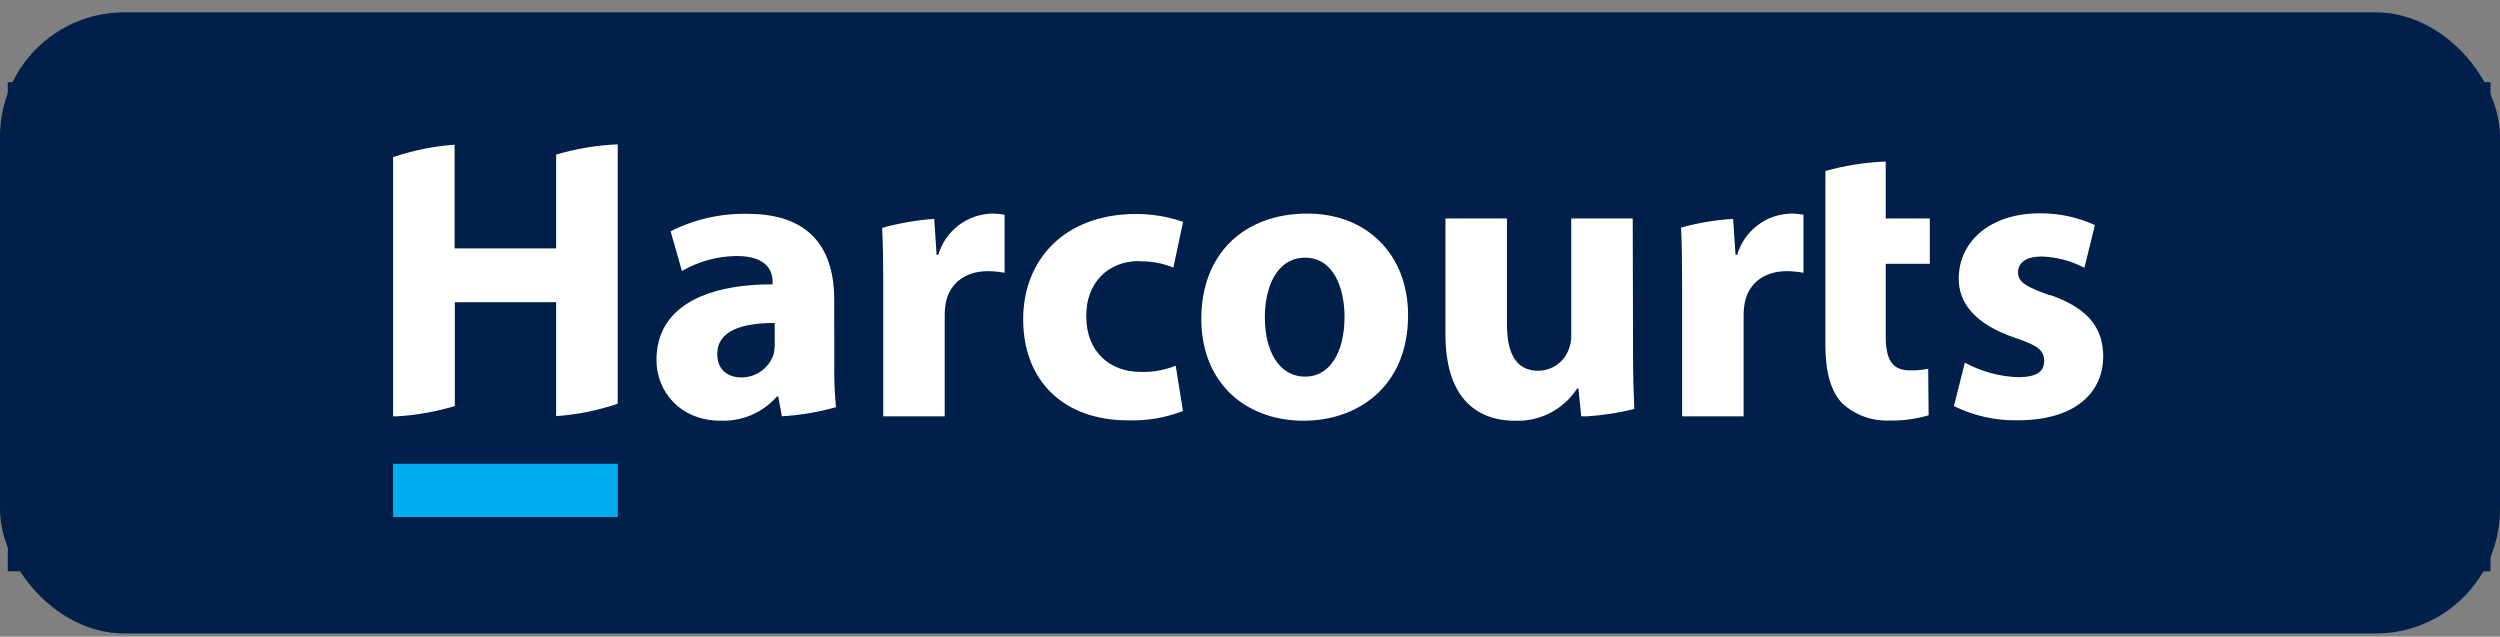
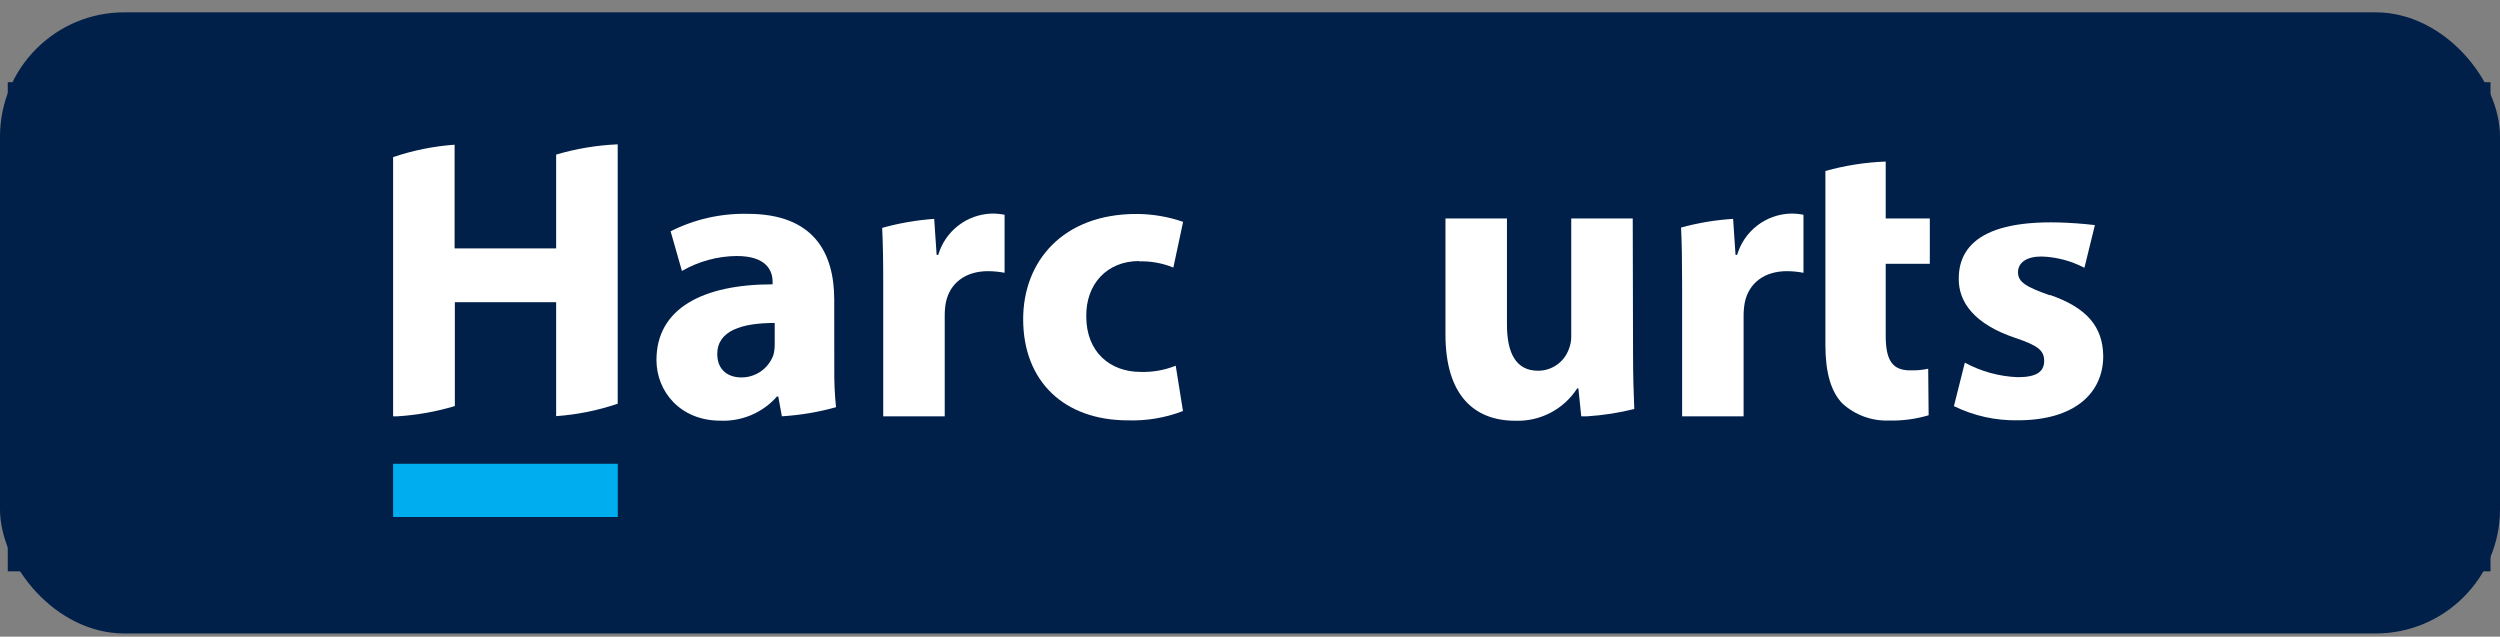
<svg xmlns="http://www.w3.org/2000/svg" width="161" height="41" viewBox="0 0 161 41" fill="none">
  <rect x="0" y="0" width="161" height="41" fill="#808080" stroke="none" />
  <rect y="0.795" width="161" height="40" rx="8" fill="#001F49" />
  <g clip-path="url(#clip0_613_86045)">
    <g clip-path="url(#clip1_613_86045)">
      <path d="M160.388 5.295H0.388V37.295H160.388V5.295Z" fill="#001F49" />
      <path d="M39.784 29.867H25.316V33.295H39.784V29.867Z" fill="#00AEEF" />
      <path d="M29.276 9.319C27.927 9.416 26.596 9.684 25.316 10.119V26.811H25.588C26.844 26.734 28.087 26.512 29.292 26.151V19.463H35.816V26.799C37.166 26.704 38.498 26.435 39.78 25.999V9.295C38.437 9.353 37.105 9.575 35.816 9.955V15.995H29.276V9.319Z" fill="white" />
      <path d="M49.892 22.171C49.894 22.399 49.867 22.626 49.812 22.847C49.662 23.273 49.384 23.643 49.016 23.904C48.648 24.166 48.207 24.306 47.756 24.307C46.868 24.307 46.192 23.815 46.192 22.799C46.192 21.287 47.792 20.799 49.892 20.799V22.171ZM53.724 19.295C53.724 16.271 52.396 13.771 48.148 13.771C46.427 13.733 44.724 14.119 43.188 14.895L43.916 17.451C44.987 16.832 46.199 16.5 47.436 16.487C49.388 16.487 49.756 17.451 49.756 18.155V18.311C45.244 18.311 42.276 19.875 42.276 23.183C42.276 25.215 43.812 27.091 46.392 27.091C47.078 27.12 47.761 26.995 48.393 26.725C49.024 26.455 49.587 26.047 50.04 25.531H50.12L50.352 26.807H50.388C51.556 26.734 52.713 26.539 53.84 26.223C53.755 25.395 53.718 24.563 53.728 23.731L53.724 19.295Z" fill="white" />
      <path d="M60.423 16.415H60.319L60.163 14.095C59.029 14.175 57.907 14.369 56.812 14.675C56.859 15.627 56.88 16.727 56.88 18.275V26.811H60.84V20.347C60.837 20.05 60.862 19.755 60.916 19.463C61.179 18.235 62.167 17.463 63.627 17.463C63.986 17.465 64.343 17.5 64.695 17.567V13.831C64.422 13.776 64.143 13.751 63.864 13.755C63.083 13.779 62.33 14.049 61.712 14.527C61.094 15.005 60.643 15.665 60.423 16.415Z" fill="white" />
      <path d="M73.348 16.831C74.106 16.808 74.861 16.944 75.564 17.231L76.192 14.287C75.225 13.952 74.21 13.781 73.188 13.779C68.444 13.779 65.892 16.831 65.892 20.555C65.892 24.555 68.524 27.071 72.64 27.071C73.849 27.11 75.054 26.906 76.184 26.471L75.716 23.551C74.996 23.84 74.223 23.976 73.448 23.951C71.52 23.951 69.956 22.699 69.956 20.379C69.928 18.295 71.284 16.811 73.368 16.811" fill="white" />
-       <path d="M84.06 24.255C82.368 24.255 81.456 22.615 81.456 20.427C81.456 18.551 82.184 16.595 84.06 16.595C85.86 16.595 86.588 18.523 86.588 20.399C86.588 22.719 85.624 24.255 84.06 24.255ZM84.192 13.755C80.076 13.755 77.364 16.387 77.364 20.531C77.364 24.675 80.232 27.095 83.956 27.095C87.372 27.095 90.68 24.959 90.68 20.295C90.68 16.439 88.076 13.755 84.192 13.755Z" fill="white" />
      <path d="M105.148 14.067H101.188V21.667C101.19 21.951 101.136 22.232 101.028 22.495C100.88 22.901 100.61 23.251 100.256 23.498C99.901 23.745 99.48 23.877 99.048 23.875C97.64 23.875 97.048 22.755 97.048 20.903V14.067H93.088V21.547C93.088 25.479 94.964 27.095 97.572 27.095C98.362 27.126 99.147 26.95 99.849 26.584C100.55 26.219 101.144 25.677 101.572 25.011H101.648L101.832 26.811H102.208C103.233 26.747 104.251 26.589 105.248 26.339C105.204 25.347 105.168 24.155 105.168 22.739L105.148 14.067Z" fill="white" />
      <path d="M111.872 16.415H111.768L111.612 14.095C110.478 14.165 109.355 14.353 108.26 14.655C108.308 15.611 108.328 16.719 108.328 18.275V26.811H112.288V20.347C112.286 20.05 112.313 19.754 112.368 19.463C112.628 18.235 113.62 17.463 115.076 17.463C115.434 17.465 115.791 17.5 116.144 17.567V13.831C115.87 13.776 115.591 13.751 115.312 13.755C114.531 13.78 113.778 14.05 113.161 14.528C112.543 15.005 112.092 15.666 111.872 16.415Z" fill="white" />
      <path d="M121.44 10.403C120.126 10.453 118.822 10.658 117.556 11.011V22.211C117.556 24.007 117.92 25.231 118.652 25.987C119.469 26.73 120.544 27.123 121.648 27.083C122.512 27.103 123.375 26.989 124.204 26.743L124.176 23.747C123.79 23.828 123.397 23.863 123.004 23.851C121.832 23.851 121.44 23.147 121.44 21.611V16.987H124.28V14.067H121.44V10.403Z" fill="white" />
-       <path d="M132.02 19.019C130.456 18.471 129.96 18.159 129.96 17.535C129.96 16.911 130.508 16.519 131.472 16.519C132.436 16.549 133.382 16.798 134.236 17.247L134.912 14.495C133.793 13.983 132.574 13.725 131.344 13.739C128.188 13.739 126.144 15.535 126.144 17.935C126.12 19.443 127.136 20.879 129.792 21.763C131.252 22.259 131.644 22.563 131.644 23.251C131.644 23.939 131.148 24.291 129.948 24.291C128.754 24.245 127.586 23.925 126.536 23.355L125.832 26.155C127.112 26.781 128.523 27.094 129.948 27.067C133.6 27.067 135.448 25.323 135.448 22.927C135.424 21.075 134.432 19.823 132.008 18.991" fill="white" />
+       <path d="M132.02 19.019C130.456 18.471 129.96 18.159 129.96 17.535C129.96 16.911 130.508 16.519 131.472 16.519C132.436 16.549 133.382 16.798 134.236 17.247L134.912 14.495C128.188 13.739 126.144 15.535 126.144 17.935C126.12 19.443 127.136 20.879 129.792 21.763C131.252 22.259 131.644 22.563 131.644 23.251C131.644 23.939 131.148 24.291 129.948 24.291C128.754 24.245 127.586 23.925 126.536 23.355L125.832 26.155C127.112 26.781 128.523 27.094 129.948 27.067C133.6 27.067 135.448 25.323 135.448 22.927C135.424 21.075 134.432 19.823 132.008 18.991" fill="white" />
    </g>
  </g>
  <defs>
    <clipPath id="clip0_613_86045">
      <rect width="160" height="32" fill="white" transform="translate(0.5 4.795)" />
    </clipPath>
    <clipPath id="clip1_613_86045">
      <rect width="160" height="32" fill="white" transform="translate(0.388 5.295)" />
    </clipPath>
  </defs>
</svg>